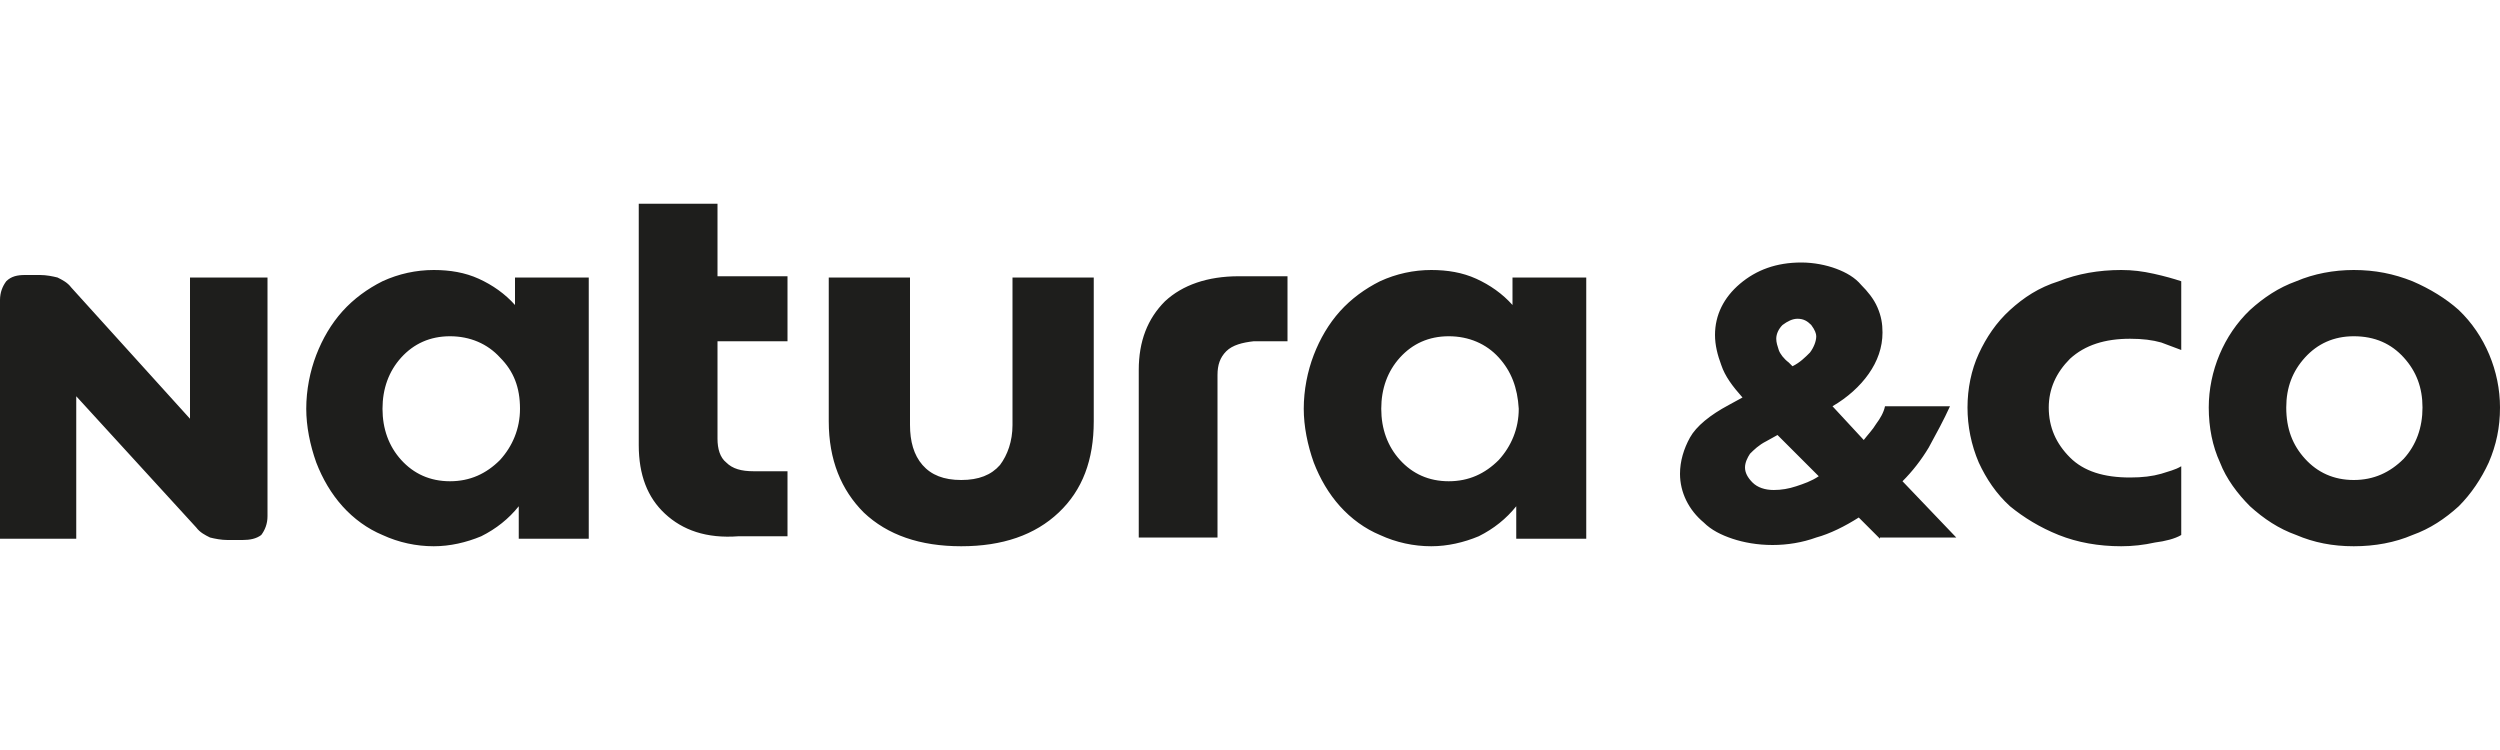
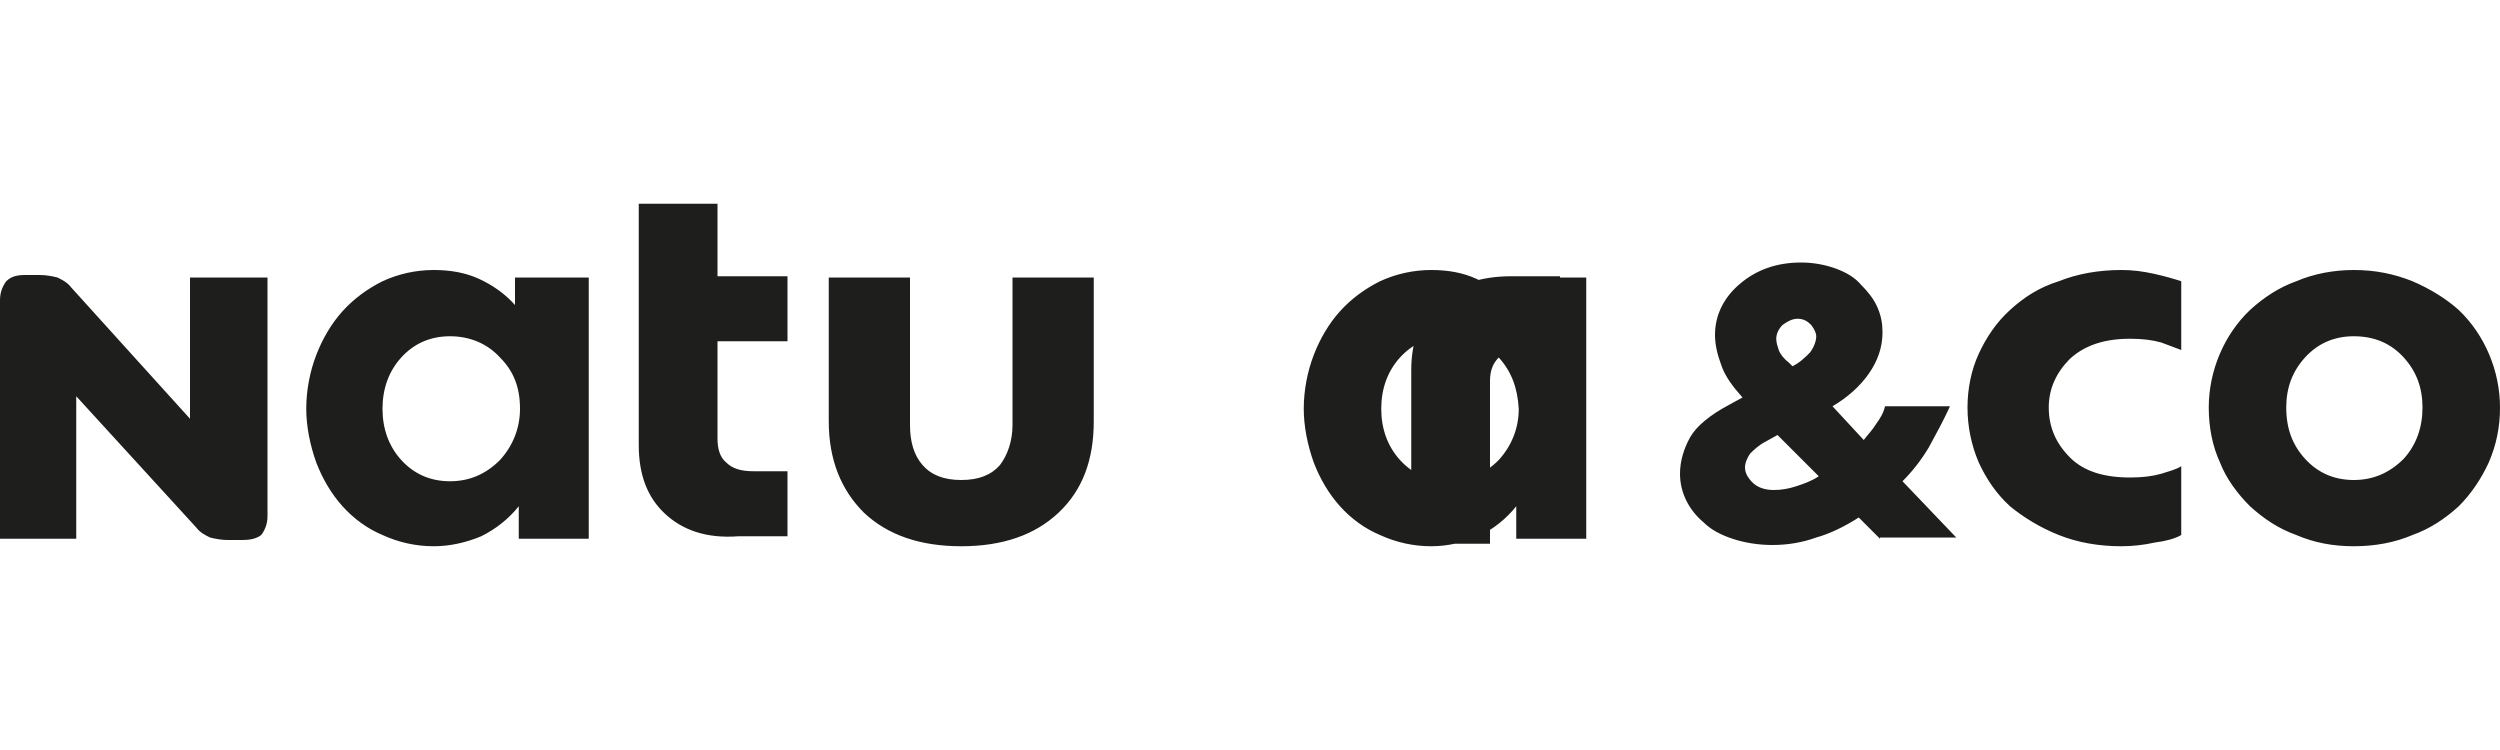
<svg xmlns="http://www.w3.org/2000/svg" viewBox="0 0 200 60" id="natura">
-   <path d="M199.1 37c-.6 1.3-1.4 2.5-2.4 3.5-1.1 1-2.3 1.8-3.7 2.3-1.4.6-3 .9-4.7.9-1.7 0-3.2-.3-4.6-.9-1.4-.5-2.6-1.3-3.7-2.3-1-1-1.9-2.2-2.4-3.5-.6-1.3-.9-2.8-.9-4.4 0-2.9 1.2-5.8 3.3-7.8 1.1-1 2.3-1.8 3.7-2.3 1.4-.6 3-.9 4.6-.9 1.7 0 3.2.3 4.7.9 1.4.6 2.7 1.4 3.7 2.3 2.1 2 3.3 4.9 3.3 7.8 0 1.6-.3 3-.9 4.4zm-6.8-8.4c-1-1.1-2.3-1.7-4-1.7-1.6 0-2.9.6-3.9 1.7s-1.5 2.4-1.5 4c0 1.7.5 3 1.5 4.1 1 1.1 2.3 1.7 3.9 1.7s2.9-.6 4-1.7c1-1.1 1.5-2.5 1.5-4.1 0-1.6-.5-2.9-1.5-4zm-22.6 15.1c-1.8 0-3.5-.3-5-.9-1.5-.6-2.8-1.4-3.9-2.3-1.1-1-1.9-2.2-2.5-3.5-.6-1.4-.9-2.9-.9-4.4 0-1.5.3-3 .9-4.3.6-1.3 1.4-2.5 2.5-3.5s2.3-1.8 3.9-2.3c1.5-.6 3.2-.9 5-.9.9 0 1.7.1 2.6.3.9.2 1.6.4 2.2.6V28c-.5-.2-1.1-.4-1.6-.6-.7-.2-1.5-.3-2.5-.3-2 0-3.6.5-4.8 1.6-1.1 1.1-1.7 2.4-1.7 3.9 0 1.6.6 2.9 1.7 4s2.7 1.6 4.8 1.6c1 0 1.8-.1 2.5-.3.6-.2 1.1-.3 1.6-.6v5.5c-.5.3-1.3.5-2.1.6-.9.2-1.8.3-2.7.3zm-19.3-.6l-1.7-1.7c-1.1.7-2.3 1.3-3.4 1.6-1.1.4-2.3.6-3.5.6-1.2 0-2.3-.2-3.2-.5-.9-.3-1.7-.7-2.3-1.3-1.2-1-1.9-2.4-1.9-3.9 0-1 .3-2 .8-2.9.5-.9 1.6-1.8 3.1-2.6l1.1-.6c-.8-.9-1.4-1.7-1.7-2.6-.3-.8-.5-1.6-.5-2.4 0-1.6.7-3 2-4.1 1.3-1.1 2.9-1.7 4.9-1.7 1 0 2 .2 2.8.5.8.3 1.5.7 2 1.3.5.5 1 1.1 1.3 1.8s.4 1.3.4 2c0 1.2-.4 2.3-1.1 3.3-.7 1-1.7 1.9-2.9 2.6l2.5 2.7c.3-.4.7-.8 1-1.3.3-.4.6-.9.7-1.4h5.2c-.5 1.1-1.1 2.2-1.7 3.3-.6 1-1.3 1.9-2.1 2.7l4.3 4.5h-6.1zM144.9 26c-.3-.3-.6-.5-1.1-.5-.4 0-.8.2-1.2.5-.3.3-.5.7-.5 1.1 0 .3.1.6.2.9.1.3.4.7.8 1l.3.3c.6-.3 1-.7 1.4-1.1.3-.4.5-.9.5-1.3 0-.2-.1-.5-.4-.9zm-2.7 8.8l-.9.5c-.6.3-1 .7-1.3 1-.2.3-.4.7-.4 1.1 0 .4.2.8.6 1.2.4.4 1 .6 1.7.6.6 0 1.2-.1 1.8-.3.6-.2 1.2-.4 1.8-.8l-3.3-3.3zm-20.9 5.7c-.8 1-1.8 1.8-3 2.4-1.2.5-2.5.8-3.8.8-1.4 0-2.8-.3-4.1-.9-1.2-.5-2.3-1.3-3.2-2.3-.9-1-1.6-2.2-2.1-3.5-.5-1.4-.8-2.9-.8-4.3 0-1.5.3-3 .8-4.3.5-1.3 1.2-2.5 2.1-3.5.9-1 2-1.8 3.2-2.4 1.3-.6 2.7-.9 4.1-.9 1.3 0 2.5.2 3.6.7 1.1.5 2.1 1.2 2.9 2.1v-2.2h5.9v20.9h-5.6v-2.6zm-1.4-11.9c-1-1.1-2.4-1.7-4-1.7s-2.9.6-3.9 1.7-1.5 2.5-1.5 4.1c0 1.6.5 3 1.5 4.1 1 1.1 2.3 1.7 3.9 1.7s2.9-.6 4-1.7c1-1.1 1.6-2.5 1.6-4.1-.1-1.7-.6-3-1.6-4.1zm-21.8-.5c-.5.5-.7 1.1-.7 1.9v13h-6.3V29.6c0-2.3.7-4.1 2.1-5.5 1.4-1.3 3.4-2 5.9-2h3.9v5.2h-2.7c-.9.1-1.7.3-2.2.8zM76.9 43.7c-3.3 0-5.9-.9-7.8-2.7-1.8-1.8-2.8-4.2-2.8-7.3V22.2h6.5V34c0 1.3.3 2.4 1 3.2.7.8 1.7 1.2 3.1 1.2 1.4 0 2.4-.4 3.1-1.2.6-.8 1-1.9 1-3.2V22.2h6.5v11.5c0 3.1-.9 5.5-2.8 7.3-1.9 1.8-4.5 2.7-7.8 2.7zm-23.7-2.6c-1.4-1.3-2.1-3.1-2.1-5.5V16.3h6.3v5.8H63v5.2h-5.6v7.8c0 .8.2 1.5.7 1.9.5.5 1.2.7 2.2.7H63v5.2h-3.9c-2.6.2-4.5-.5-5.9-1.8zm-11.7-.6c-.8 1-1.8 1.8-3 2.4-1.2.5-2.5.8-3.8.8-1.4 0-2.8-.3-4.1-.9-1.2-.5-2.3-1.3-3.2-2.3-.9-1-1.6-2.2-2.1-3.5-.5-1.4-.8-2.9-.8-4.3 0-1.5.3-3 .8-4.3.5-1.3 1.2-2.5 2.1-3.5.9-1 2-1.8 3.2-2.4 1.3-.6 2.7-.9 4.1-.9 1.3 0 2.5.2 3.6.7 1.1.5 2.1 1.2 2.9 2.1v-2.2h5.9v20.9h-5.6v-2.6zM40 28.6c-1-1.1-2.4-1.7-4-1.7s-2.9.6-3.9 1.7-1.5 2.5-1.5 4.1c0 1.6.5 3 1.5 4.1 1 1.1 2.3 1.7 3.9 1.7s2.9-.6 4-1.7c1-1.1 1.6-2.5 1.6-4.1 0-1.7-.5-3-1.6-4.1zM19.4 43.2h-1.2c-.5 0-1-.1-1.4-.2-.4-.2-.8-.4-1.1-.8L6.1 31.7v11.4H0V24c0-.6.2-1.1.5-1.5.4-.4.9-.5 1.5-.5h1.2c.5 0 1 .1 1.4.2.4.2.8.4 1.1.8l9.5 10.5V22.2h6.2v19.1c0 .6-.2 1.1-.5 1.5-.4.3-.9.4-1.5.4z" fill="#1e1e1c" />
+   <path d="M199.1 37c-.6 1.3-1.4 2.5-2.4 3.5-1.1 1-2.3 1.8-3.7 2.3-1.4.6-3 .9-4.7.9-1.7 0-3.2-.3-4.6-.9-1.4-.5-2.6-1.3-3.7-2.3-1-1-1.9-2.2-2.4-3.5-.6-1.3-.9-2.8-.9-4.4 0-2.9 1.2-5.8 3.3-7.8 1.1-1 2.3-1.8 3.7-2.3 1.4-.6 3-.9 4.6-.9 1.7 0 3.2.3 4.7.9 1.4.6 2.7 1.4 3.7 2.3 2.1 2 3.3 4.9 3.3 7.8 0 1.6-.3 3-.9 4.4zm-6.8-8.4c-1-1.1-2.3-1.7-4-1.7-1.6 0-2.9.6-3.9 1.7s-1.5 2.4-1.5 4c0 1.7.5 3 1.5 4.1 1 1.1 2.3 1.7 3.9 1.7s2.9-.6 4-1.7c1-1.1 1.5-2.5 1.5-4.1 0-1.6-.5-2.9-1.5-4zm-22.6 15.1c-1.8 0-3.5-.3-5-.9-1.5-.6-2.8-1.4-3.9-2.3-1.1-1-1.9-2.2-2.5-3.5-.6-1.4-.9-2.9-.9-4.4 0-1.5.3-3 .9-4.3.6-1.3 1.4-2.5 2.5-3.5s2.3-1.8 3.9-2.3c1.5-.6 3.2-.9 5-.9.9 0 1.7.1 2.6.3.9.2 1.6.4 2.2.6V28c-.5-.2-1.1-.4-1.6-.6-.7-.2-1.5-.3-2.5-.3-2 0-3.6.5-4.8 1.6-1.1 1.1-1.7 2.4-1.7 3.9 0 1.6.6 2.9 1.7 4s2.7 1.6 4.8 1.6c1 0 1.8-.1 2.5-.3.6-.2 1.1-.3 1.6-.6v5.5c-.5.3-1.3.5-2.1.6-.9.2-1.8.3-2.7.3zm-19.3-.6l-1.7-1.7c-1.1.7-2.3 1.3-3.4 1.6-1.1.4-2.3.6-3.5.6-1.2 0-2.3-.2-3.2-.5-.9-.3-1.7-.7-2.3-1.3-1.2-1-1.9-2.4-1.9-3.9 0-1 .3-2 .8-2.9.5-.9 1.6-1.8 3.1-2.6l1.1-.6c-.8-.9-1.4-1.7-1.7-2.6-.3-.8-.5-1.6-.5-2.4 0-1.6.7-3 2-4.1 1.3-1.1 2.9-1.7 4.9-1.7 1 0 2 .2 2.8.5.8.3 1.5.7 2 1.3.5.5 1 1.1 1.3 1.8s.4 1.3.4 2c0 1.2-.4 2.3-1.1 3.3-.7 1-1.7 1.9-2.9 2.6l2.5 2.7c.3-.4.7-.8 1-1.3.3-.4.6-.9.7-1.4h5.2c-.5 1.1-1.1 2.2-1.7 3.3-.6 1-1.3 1.9-2.1 2.7l4.3 4.5h-6.1zM144.9 26c-.3-.3-.6-.5-1.1-.5-.4 0-.8.2-1.2.5-.3.3-.5.7-.5 1.1 0 .3.1.6.2.9.1.3.4.7.8 1l.3.3c.6-.3 1-.7 1.4-1.1.3-.4.5-.9.5-1.3 0-.2-.1-.5-.4-.9zm-2.7 8.8l-.9.5c-.6.3-1 .7-1.3 1-.2.3-.4.7-.4 1.1 0 .4.2.8.6 1.2.4.4 1 .6 1.7.6.6 0 1.2-.1 1.8-.3.6-.2 1.2-.4 1.8-.8l-3.3-3.3zm-20.9 5.7c-.8 1-1.8 1.8-3 2.4-1.2.5-2.5.8-3.8.8-1.4 0-2.8-.3-4.1-.9-1.2-.5-2.3-1.3-3.2-2.3-.9-1-1.6-2.2-2.1-3.5-.5-1.4-.8-2.9-.8-4.3 0-1.5.3-3 .8-4.3.5-1.3 1.2-2.5 2.1-3.5.9-1 2-1.8 3.2-2.4 1.3-.6 2.7-.9 4.1-.9 1.3 0 2.5.2 3.6.7 1.1.5 2.1 1.2 2.9 2.1v-2.2h5.9v20.9h-5.6v-2.6zm-1.4-11.9c-1-1.1-2.4-1.7-4-1.7s-2.9.6-3.9 1.7-1.5 2.5-1.5 4.1c0 1.6.5 3 1.5 4.1 1 1.1 2.3 1.7 3.9 1.7s2.9-.6 4-1.7c1-1.1 1.6-2.5 1.6-4.1-.1-1.7-.6-3-1.6-4.1zc-.5.5-.7 1.1-.7 1.9v13h-6.3V29.6c0-2.3.7-4.1 2.1-5.5 1.4-1.3 3.4-2 5.9-2h3.9v5.2h-2.7c-.9.1-1.7.3-2.2.8zM76.9 43.7c-3.3 0-5.9-.9-7.8-2.7-1.8-1.8-2.8-4.2-2.8-7.3V22.2h6.5V34c0 1.3.3 2.4 1 3.2.7.8 1.7 1.2 3.1 1.2 1.4 0 2.4-.4 3.1-1.2.6-.8 1-1.9 1-3.2V22.2h6.5v11.5c0 3.1-.9 5.5-2.8 7.3-1.9 1.8-4.5 2.7-7.8 2.7zm-23.7-2.6c-1.4-1.3-2.1-3.1-2.1-5.5V16.3h6.3v5.8H63v5.2h-5.6v7.8c0 .8.2 1.5.7 1.9.5.5 1.2.7 2.2.7H63v5.2h-3.9c-2.6.2-4.5-.5-5.9-1.8zm-11.7-.6c-.8 1-1.8 1.8-3 2.4-1.2.5-2.5.8-3.8.8-1.4 0-2.8-.3-4.1-.9-1.2-.5-2.3-1.3-3.2-2.3-.9-1-1.6-2.2-2.1-3.5-.5-1.4-.8-2.9-.8-4.3 0-1.5.3-3 .8-4.3.5-1.3 1.2-2.5 2.1-3.5.9-1 2-1.8 3.2-2.4 1.3-.6 2.7-.9 4.1-.9 1.3 0 2.5.2 3.6.7 1.1.5 2.1 1.2 2.9 2.1v-2.2h5.9v20.9h-5.6v-2.6zM40 28.6c-1-1.1-2.4-1.7-4-1.7s-2.9.6-3.9 1.7-1.5 2.5-1.5 4.1c0 1.6.5 3 1.5 4.1 1 1.1 2.3 1.7 3.9 1.7s2.9-.6 4-1.7c1-1.1 1.6-2.5 1.6-4.1 0-1.7-.5-3-1.6-4.1zM19.4 43.2h-1.2c-.5 0-1-.1-1.4-.2-.4-.2-.8-.4-1.1-.8L6.1 31.7v11.4H0V24c0-.6.2-1.1.5-1.5.4-.4.9-.5 1.5-.5h1.2c.5 0 1 .1 1.4.2.4.2.8.4 1.1.8l9.5 10.5V22.2h6.2v19.1c0 .6-.2 1.1-.5 1.5-.4.3-.9.4-1.5.4z" fill="#1e1e1c" />
</svg>